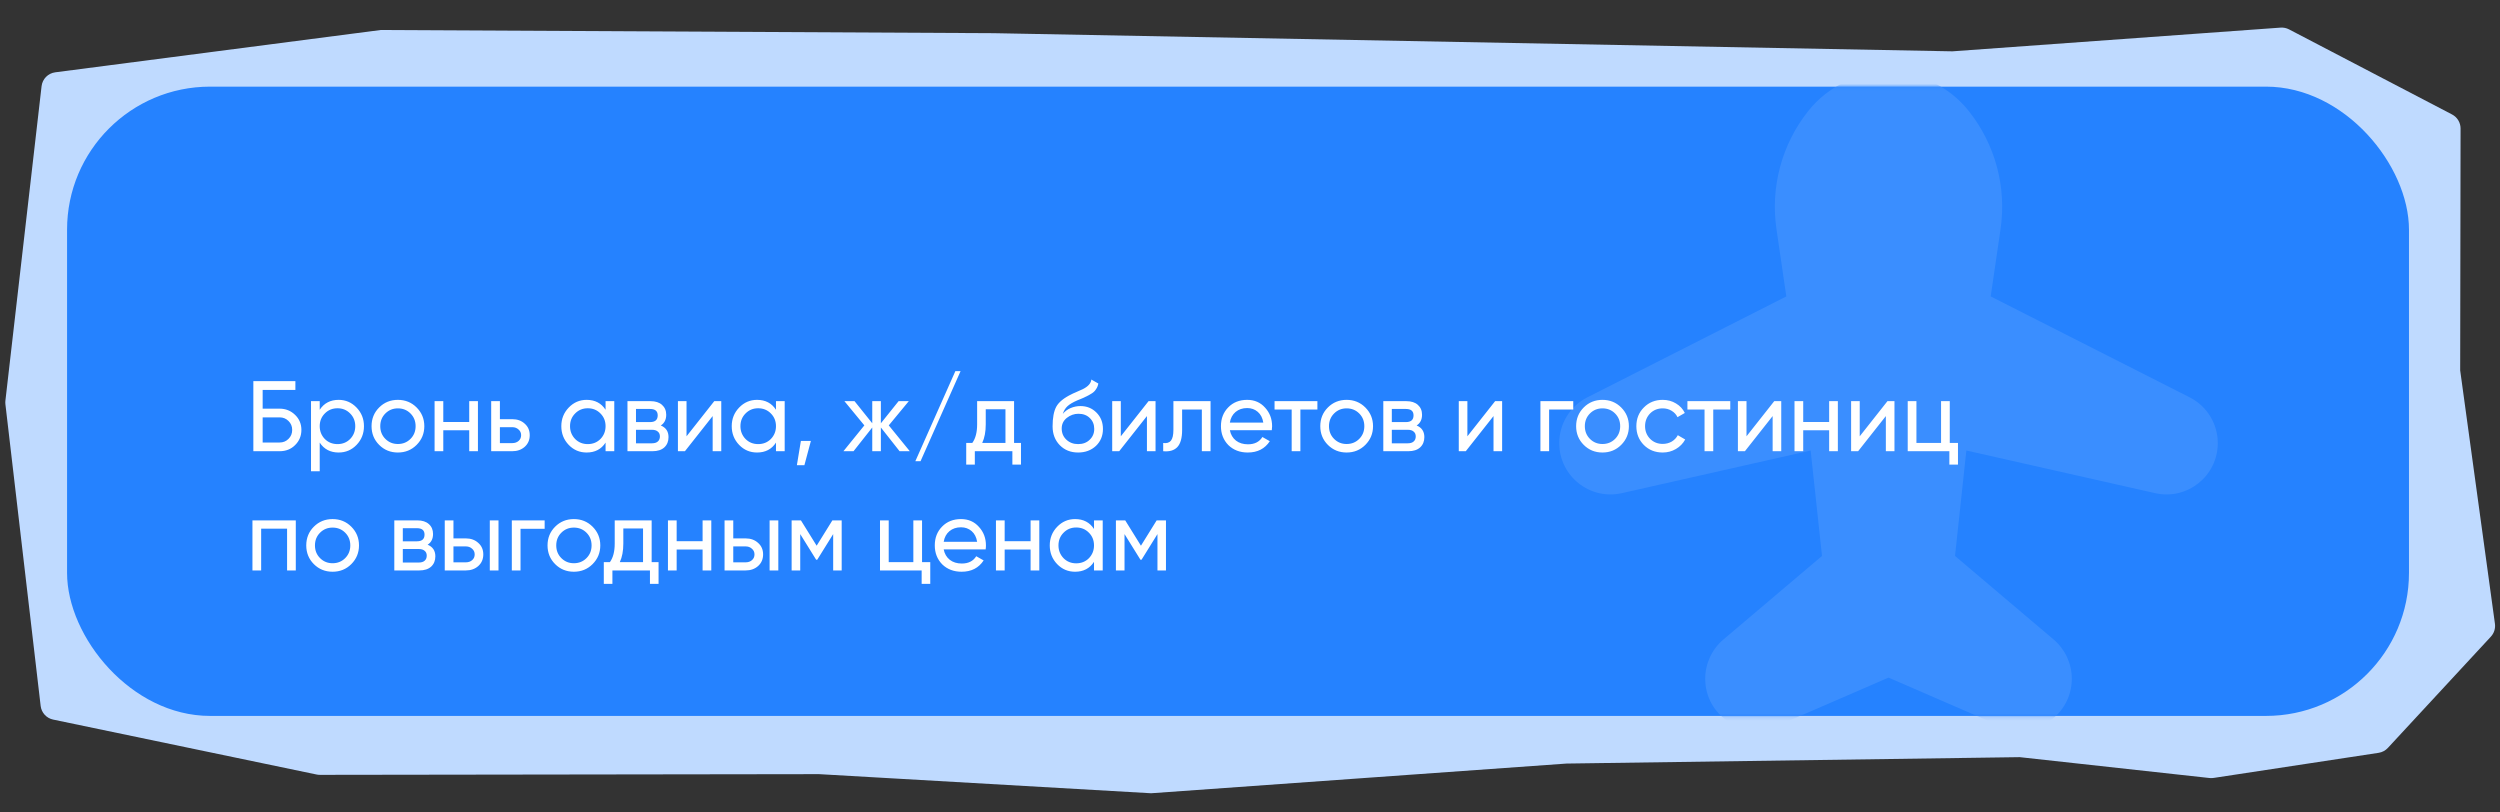
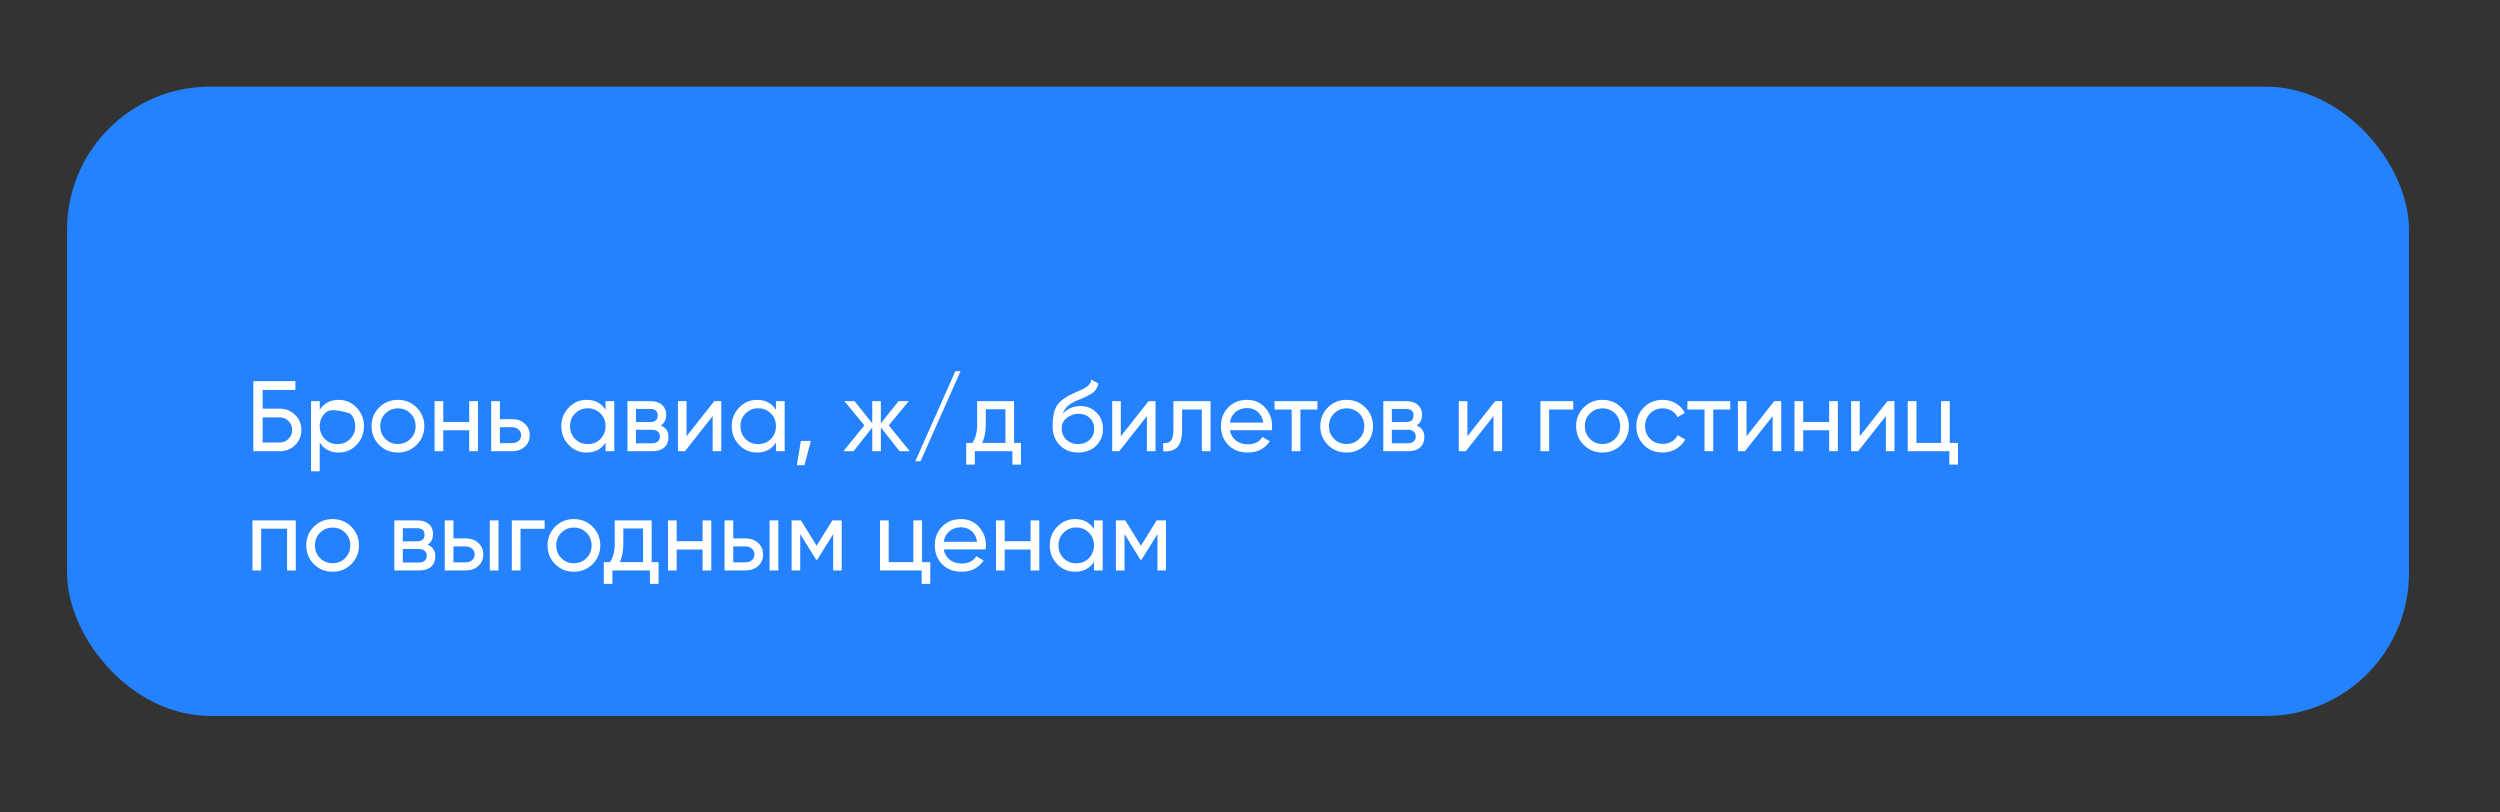
<svg xmlns="http://www.w3.org/2000/svg" width="671" height="218" viewBox="0 0 671 218" fill="none">
  <rect x="0" y="0" width="671" height="218" fill="#333333" stroke="none" />
-   <path d="M420.456 204.94L308.948 212.908L219.83 207.78L85.855 207.971C85.562 207.971 85.269 207.941 84.983 207.881L14.259 193.135C12.471 192.763 11.123 191.288 10.911 189.474L1.452 108.512C1.414 108.188 1.413 107.86 1.451 107.535L11.159 23.132C11.382 21.196 12.895 19.66 14.828 19.409L102.158 8.054L266.682 8.905L524.023 13.778L612.108 7.414C612.893 7.357 613.679 7.52 614.377 7.884L658.136 30.722C659.539 31.455 660.418 32.908 660.416 34.491L660.313 99.416L669.641 167.416C669.813 168.674 669.413 169.944 668.551 170.875L640.9 200.745C640.247 201.45 639.374 201.913 638.424 202.058L594.137 208.796C593.772 208.851 593.401 208.859 593.035 208.819L542.086 203.219L420.456 204.94Z" fill="#BFDAFF" />
  <rect x="18" y="23.253" width="628.57" height="168.898" rx="38.386" fill="#2582FF" />
  <mask id="mask0_1644_99" style="mask-type:alpha" maskUnits="userSpaceOnUse" x="18" y="23" width="629" height="170">
-     <rect x="18" y="23.253" width="628.57" height="168.898" rx="38.386" fill="#1E78F0" />
-   </mask>
+     </mask>
  <g mask="url(#mask0_1644_99)">
-     <path d="M479.449 79.562L476.802 61.478C475.157 50.235 478.214 38.81 485.255 29.891C496.284 15.922 517.467 15.922 528.496 29.891C535.537 38.81 538.595 50.235 536.949 61.478L534.303 79.562L587.709 106.647C592.335 108.994 595.252 113.741 595.252 118.93C595.252 127.759 587.06 134.308 578.447 132.363L527.772 120.921L524.725 149.218L551.19 171.64C554.285 174.263 556.07 178.114 556.07 182.171C556.07 192.107 545.891 198.788 536.776 194.835L506.876 181.87L476.976 194.835C467.861 198.788 457.681 192.107 457.681 182.171C457.681 178.114 459.466 174.263 462.562 171.64L489.026 149.218L485.979 120.921L435.305 132.363C426.692 134.308 418.5 127.759 418.5 118.93C418.5 113.741 421.415 108.994 426.042 106.647L479.449 79.562Z" fill="#3A8EFF" />
-   </g>
-   <path d="M70.497 109.685H75.064C76.677 109.685 78.056 110.241 79.203 111.351C80.331 112.444 80.895 113.788 80.895 115.382C80.895 116.994 80.331 118.356 79.203 119.466C78.11 120.559 76.731 121.105 75.064 121.105H67.998V102.296H79.283V104.661H70.497V109.685ZM70.497 118.768H75.064C75.996 118.768 76.784 118.445 77.429 117.8C78.092 117.155 78.423 116.349 78.423 115.382C78.423 114.432 78.092 113.635 77.429 112.99C76.784 112.346 75.996 112.023 75.064 112.023H70.497V118.768ZM90.89 107.321C92.771 107.321 94.374 108.01 95.7 109.39C97.025 110.769 97.688 112.435 97.688 114.388C97.688 116.358 97.025 118.033 95.7 119.412C94.392 120.774 92.789 121.455 90.89 121.455C88.669 121.455 86.976 120.568 85.812 118.794V126.479H83.474V107.67H85.812V109.981C86.976 108.208 88.669 107.321 90.89 107.321ZM90.594 119.197C91.938 119.197 93.067 118.741 93.98 117.827C94.894 116.878 95.35 115.731 95.35 114.388C95.35 113.026 94.894 111.889 93.98 110.975C93.067 110.044 91.938 109.578 90.594 109.578C89.233 109.578 88.096 110.044 87.182 110.975C86.268 111.889 85.812 113.026 85.812 114.388C85.812 115.731 86.268 116.878 87.182 117.827C88.096 118.741 89.233 119.197 90.594 119.197ZM111.817 119.412C110.455 120.774 108.781 121.455 106.792 121.455C104.804 121.455 103.129 120.774 101.767 119.412C100.406 118.051 99.725 116.376 99.725 114.388C99.725 112.399 100.406 110.724 101.767 109.363C103.129 108.002 104.804 107.321 106.792 107.321C108.781 107.321 110.455 108.002 111.817 109.363C113.196 110.742 113.886 112.417 113.886 114.388C113.886 116.358 113.196 118.033 111.817 119.412ZM106.792 119.171C108.136 119.171 109.264 118.714 110.178 117.8C111.091 116.887 111.548 115.749 111.548 114.388C111.548 113.026 111.091 111.889 110.178 110.975C109.264 110.062 108.136 109.605 106.792 109.605C105.467 109.605 104.347 110.062 103.433 110.975C102.52 111.889 102.063 113.026 102.063 114.388C102.063 115.749 102.52 116.887 103.433 117.8C104.347 118.714 105.467 119.171 106.792 119.171ZM125.939 113.259V107.67H128.277V121.105H125.939V115.489H118.979V121.105H116.642V107.67H118.979V113.259H125.939ZM134.173 112.507H137.505C138.848 112.507 139.959 112.91 140.836 113.716C141.732 114.504 142.18 115.534 142.18 116.806C142.18 118.078 141.732 119.117 140.836 119.923C139.941 120.711 138.83 121.105 137.505 121.105H131.835V107.67H134.173V112.507ZM134.173 118.929H137.505C138.185 118.929 138.75 118.732 139.197 118.338C139.645 117.944 139.869 117.433 139.869 116.806C139.869 116.179 139.636 115.668 139.17 115.274C138.723 114.862 138.167 114.656 137.505 114.656H134.173V118.929ZM162.535 109.981V107.67H164.872V121.105H162.535V118.794C161.388 120.568 159.695 121.455 157.456 121.455C155.557 121.455 153.954 120.774 152.646 119.412C151.321 118.033 150.658 116.358 150.658 114.388C150.658 112.435 151.321 110.769 152.646 109.39C153.972 108.01 155.575 107.321 157.456 107.321C159.695 107.321 161.388 108.208 162.535 109.981ZM157.752 119.197C159.113 119.197 160.251 118.741 161.164 117.827C162.078 116.878 162.535 115.731 162.535 114.388C162.535 113.026 162.078 111.889 161.164 110.975C160.251 110.044 159.113 109.578 157.752 109.578C156.408 109.578 155.28 110.044 154.366 110.975C153.452 111.889 152.996 113.026 152.996 114.388C152.996 115.731 153.452 116.878 154.366 117.827C155.28 118.741 156.408 119.197 157.752 119.197ZM177.362 114.2C178.741 114.773 179.431 115.812 179.431 117.317C179.431 118.463 179.055 119.386 178.302 120.084C177.55 120.765 176.493 121.105 175.132 121.105H168.414V107.67H174.594C175.92 107.67 176.95 108.002 177.684 108.664C178.437 109.327 178.813 110.214 178.813 111.324C178.813 112.614 178.329 113.573 177.362 114.2ZM174.487 109.766H170.698V113.286H174.487C175.848 113.286 176.529 112.686 176.529 111.486C176.529 110.339 175.848 109.766 174.487 109.766ZM170.698 118.982H174.997C175.678 118.982 176.197 118.821 176.556 118.499C176.932 118.176 177.12 117.72 177.12 117.128C177.12 116.573 176.932 116.143 176.556 115.839C176.197 115.516 175.678 115.355 174.997 115.355H170.698V118.982ZM184.265 117.102L191.708 107.67H193.589V121.105H191.278V111.674L183.835 121.105H181.954V107.67H184.265V117.102ZM208.272 109.981V107.67H210.609V121.105H208.272V118.794C207.125 120.568 205.432 121.455 203.193 121.455C201.294 121.455 199.691 120.774 198.383 119.412C197.058 118.033 196.395 116.358 196.395 114.388C196.395 112.435 197.058 110.769 198.383 109.39C199.709 108.01 201.312 107.321 203.193 107.321C205.432 107.321 207.125 108.208 208.272 109.981ZM203.489 119.197C204.85 119.197 205.988 118.741 206.901 117.827C207.815 116.878 208.272 115.731 208.272 114.388C208.272 113.026 207.815 111.889 206.901 110.975C205.988 110.044 204.85 109.578 203.489 109.578C202.145 109.578 201.017 110.044 200.103 110.975C199.189 111.889 198.733 113.026 198.733 114.388C198.733 115.731 199.189 116.878 200.103 117.827C201.017 118.741 202.145 119.197 203.489 119.197ZM214.957 118.338H217.644L215.898 124.867H213.882L214.957 118.338ZM238.547 114.173L244.19 121.105H241.449L236.425 114.737V121.105H234.114V114.737L229.089 121.105H226.375L231.991 114.173L226.644 107.67H229.358L234.114 113.608V107.67H236.425V113.608L241.181 107.67H243.921L238.547 114.173ZM257.82 99.609L247.072 123.792H245.674L256.422 99.609H257.82ZM272.177 107.67V118.875H274.031V124.706H271.72V121.105H261.644V124.706H259.333V118.875H260.972C261.832 117.693 262.262 116.036 262.262 113.904V107.67H272.177ZM263.632 118.875H269.866V109.847H264.573V113.904C264.573 115.874 264.259 117.531 263.632 118.875ZM289.368 121.455C287.379 121.455 285.74 120.801 284.451 119.493C283.161 118.167 282.516 116.484 282.516 114.441C282.516 112.131 282.847 110.366 283.51 109.148C284.191 107.912 285.57 106.792 287.648 105.789C287.756 105.735 287.881 105.673 288.024 105.601C288.186 105.529 288.374 105.449 288.589 105.359C288.821 105.252 289.019 105.162 289.18 105.091L290.631 104.446C292.064 103.729 292.825 102.869 292.915 101.866L294.796 102.941C294.67 103.568 294.464 104.07 294.178 104.446C294.16 104.482 294.106 104.562 294.016 104.688C293.927 104.795 293.864 104.876 293.828 104.929C293.792 104.965 293.73 105.028 293.64 105.117C293.569 105.189 293.488 105.261 293.398 105.332C293.327 105.404 293.228 105.476 293.103 105.547C292.44 105.959 291.965 106.228 291.679 106.353C291.571 106.407 291.455 106.461 291.329 106.515C291.222 106.568 291.132 106.613 291.061 106.649C290.989 106.685 290.935 106.712 290.899 106.73L290.013 107.106L289.153 107.455C287.953 107.975 287.066 108.503 286.493 109.041C285.92 109.578 285.508 110.259 285.257 111.083C285.812 110.402 286.511 109.882 287.353 109.524C288.212 109.166 289.09 108.987 289.986 108.987C291.688 108.987 293.112 109.56 294.258 110.706C295.441 111.871 296.032 113.349 296.032 115.14C296.032 116.967 295.405 118.481 294.151 119.681C292.879 120.863 291.285 121.455 289.368 121.455ZM293.694 115.14C293.694 113.94 293.3 112.964 292.512 112.211C291.741 111.441 290.72 111.056 289.448 111.056C288.32 111.056 287.281 111.423 286.332 112.157C285.418 112.892 284.961 113.841 284.961 115.006C284.961 116.224 285.382 117.227 286.224 118.015C287.066 118.803 288.114 119.197 289.368 119.197C290.64 119.197 291.67 118.812 292.458 118.042C293.282 117.272 293.694 116.304 293.694 115.14ZM300.825 117.102L308.268 107.67H310.149V121.105H307.838V111.674L300.395 121.105H298.514V107.67H300.825V117.102ZM314.943 107.67H324.912V121.105H322.574V109.927H317.281V115.409C317.281 117.558 316.851 119.09 315.991 120.004C315.131 120.899 313.868 121.266 312.202 121.105V118.902C313.134 119.027 313.824 118.821 314.271 118.284C314.719 117.729 314.943 116.752 314.943 115.355V107.67ZM341.352 115.462H330.093C330.326 116.645 330.873 117.576 331.732 118.257C332.592 118.92 333.667 119.251 334.957 119.251C336.73 119.251 338.02 118.597 338.826 117.29L340.815 118.418C339.489 120.442 337.519 121.455 334.903 121.455C332.789 121.455 331.052 120.792 329.69 119.466C328.365 118.105 327.702 116.412 327.702 114.388C327.702 112.346 328.356 110.662 329.663 109.336C330.971 107.993 332.664 107.321 334.742 107.321C336.712 107.321 338.316 108.019 339.552 109.417C340.806 110.778 341.433 112.444 341.433 114.415C341.433 114.755 341.406 115.104 341.352 115.462ZM334.742 109.524C333.506 109.524 332.467 109.873 331.625 110.572C330.801 111.271 330.29 112.22 330.093 113.42H339.068C338.871 112.184 338.378 111.226 337.59 110.545C336.802 109.865 335.853 109.524 334.742 109.524ZM342.09 107.67H353.591V109.927H349.023V121.105H346.685V109.927H342.09V107.67ZM366.454 119.412C365.092 120.774 363.417 121.455 361.429 121.455C359.441 121.455 357.766 120.774 356.404 119.412C355.043 118.051 354.362 116.376 354.362 114.388C354.362 112.399 355.043 110.724 356.404 109.363C357.766 108.002 359.441 107.321 361.429 107.321C363.417 107.321 365.092 108.002 366.454 109.363C367.833 110.742 368.523 112.417 368.523 114.388C368.523 116.358 367.833 118.033 366.454 119.412ZM361.429 119.171C362.773 119.171 363.901 118.714 364.815 117.8C365.728 116.887 366.185 115.749 366.185 114.388C366.185 113.026 365.728 111.889 364.815 110.975C363.901 110.062 362.773 109.605 361.429 109.605C360.103 109.605 358.984 110.062 358.07 110.975C357.157 111.889 356.7 113.026 356.7 114.388C356.7 115.749 357.157 116.887 358.07 117.8C358.984 118.714 360.103 119.171 361.429 119.171ZM380.226 114.2C381.606 114.773 382.295 115.812 382.295 117.317C382.295 118.463 381.919 119.386 381.167 120.084C380.415 120.765 379.358 121.105 377.996 121.105H371.279V107.67H377.459C378.784 107.67 379.814 108.002 380.549 108.664C381.301 109.327 381.677 110.214 381.677 111.324C381.677 112.614 381.194 113.573 380.226 114.2ZM377.351 109.766H373.563V113.286H377.351C378.713 113.286 379.393 112.686 379.393 111.486C379.393 110.339 378.713 109.766 377.351 109.766ZM373.563 118.982H377.862C378.543 118.982 379.062 118.821 379.42 118.499C379.796 118.176 379.985 117.72 379.985 117.128C379.985 116.573 379.796 116.143 379.42 115.839C379.062 115.516 378.543 115.355 377.862 115.355H373.563V118.982ZM393.847 117.102L401.29 107.67H403.171V121.105H400.86V111.674L393.417 121.105H391.536V107.67H393.847V117.102ZM413.447 107.67H422.26V109.927H415.785V121.105H413.447V107.67ZM435.125 119.412C433.763 120.774 432.089 121.455 430.1 121.455C428.112 121.455 426.437 120.774 425.075 119.412C423.714 118.051 423.033 116.376 423.033 114.388C423.033 112.399 423.714 110.724 425.075 109.363C426.437 108.002 428.112 107.321 430.1 107.321C432.089 107.321 433.763 108.002 435.125 109.363C436.504 110.742 437.194 112.417 437.194 114.388C437.194 116.358 436.504 118.033 435.125 119.412ZM430.1 119.171C431.444 119.171 432.572 118.714 433.486 117.8C434.399 116.887 434.856 115.749 434.856 114.388C434.856 113.026 434.399 111.889 433.486 110.975C432.572 110.062 431.444 109.605 430.1 109.605C428.775 109.605 427.655 110.062 426.741 110.975C425.828 111.889 425.371 113.026 425.371 114.388C425.371 115.749 425.828 116.887 426.741 117.8C427.655 118.714 428.775 119.171 430.1 119.171ZM446.264 121.455C444.24 121.455 442.556 120.783 441.213 119.439C439.869 118.078 439.197 116.394 439.197 114.388C439.197 112.381 439.869 110.706 441.213 109.363C442.556 108.002 444.24 107.321 446.264 107.321C447.59 107.321 448.781 107.643 449.838 108.288C450.895 108.915 451.683 109.766 452.203 110.841L450.241 111.969C449.901 111.253 449.372 110.68 448.656 110.25C447.957 109.82 447.16 109.605 446.264 109.605C444.921 109.605 443.792 110.062 442.879 110.975C441.983 111.907 441.535 113.044 441.535 114.388C441.535 115.713 441.983 116.842 442.879 117.773C443.792 118.687 444.921 119.144 446.264 119.144C447.16 119.144 447.966 118.938 448.683 118.526C449.399 118.096 449.945 117.523 450.322 116.806L452.31 117.961C451.719 119.036 450.886 119.887 449.811 120.514C448.736 121.141 447.554 121.455 446.264 121.455ZM452.904 107.67H464.404V109.927H459.836V121.105H457.498V109.927H452.904V107.67ZM468.763 117.102L476.206 107.67H478.087V121.105H475.777V111.674L468.334 121.105H466.453V107.67H468.763V117.102ZM490.943 113.259V107.67H493.281V121.105H490.943V115.489H483.983V121.105H481.646V107.67H483.983V113.259H490.943ZM499.15 117.102L506.593 107.67H508.474V121.105H506.163V111.674L498.72 121.105H496.839V107.67H499.15V117.102ZM523.318 107.67V118.875H525.521V124.706H523.21V121.105H512.032V107.67H514.37V118.875H520.98V107.67H523.318ZM67.756 139.67H79.391V153.105H77.053V141.9H70.094V153.105H67.756V139.67ZM94.288 151.412C92.927 152.774 91.252 153.455 89.263 153.455C87.275 153.455 85.6 152.774 84.239 151.412C82.877 150.051 82.197 148.376 82.197 146.388C82.197 144.399 82.877 142.724 84.239 141.363C85.6 140.002 87.275 139.321 89.263 139.321C91.252 139.321 92.927 140.002 94.288 141.363C95.668 142.742 96.357 144.417 96.357 146.388C96.357 148.358 95.668 150.033 94.288 151.412ZM89.263 151.171C90.607 151.171 91.736 150.714 92.649 149.8C93.563 148.887 94.02 147.749 94.02 146.388C94.02 145.026 93.563 143.889 92.649 142.975C91.736 142.062 90.607 141.605 89.263 141.605C87.938 141.605 86.818 142.062 85.905 142.975C84.991 143.889 84.534 145.026 84.534 146.388C84.534 147.749 84.991 148.887 85.905 149.8C86.818 150.714 87.938 151.171 89.263 151.171ZM114.778 146.2C116.158 146.773 116.847 147.812 116.847 149.317C116.847 150.463 116.471 151.386 115.719 152.084C114.967 152.765 113.91 153.105 112.548 153.105H105.831V139.67H112.011C113.336 139.67 114.366 140.002 115.101 140.664C115.853 141.327 116.229 142.214 116.229 143.324C116.229 144.614 115.746 145.573 114.778 146.2ZM111.903 141.766H108.115V145.286H111.903C113.265 145.286 113.945 144.686 113.945 143.486C113.945 142.339 113.265 141.766 111.903 141.766ZM108.115 150.982H112.414C113.095 150.982 113.614 150.821 113.972 150.499C114.349 150.176 114.537 149.72 114.537 149.128C114.537 148.573 114.349 148.143 113.972 147.839C113.614 147.516 113.095 147.355 112.414 147.355H108.115V150.982ZM121.708 144.507H125.04C126.384 144.507 127.494 144.91 128.372 145.716C129.268 146.504 129.716 147.534 129.716 148.806C129.716 150.078 129.268 151.117 128.372 151.923C127.477 152.711 126.366 153.105 125.04 153.105H119.371V139.67H121.708V144.507ZM131.462 153.105V139.67H133.8V153.105H131.462ZM121.708 150.929H125.04C125.721 150.929 126.285 150.732 126.733 150.338C127.181 149.944 127.405 149.433 127.405 148.806C127.405 148.179 127.172 147.668 126.706 147.274C126.258 146.862 125.703 146.656 125.04 146.656H121.708V150.929ZM137.372 139.67H146.185V141.927H139.709V153.105H137.372V139.67ZM159.05 151.412C157.688 152.774 156.013 153.455 154.025 153.455C152.036 153.455 150.362 152.774 149 151.412C147.639 150.051 146.958 148.376 146.958 146.388C146.958 144.399 147.639 142.724 149 141.363C150.362 140.002 152.036 139.321 154.025 139.321C156.013 139.321 157.688 140.002 159.05 141.363C160.429 142.742 161.119 144.417 161.119 146.388C161.119 148.358 160.429 150.033 159.05 151.412ZM154.025 151.171C155.368 151.171 156.497 150.714 157.411 149.8C158.324 148.887 158.781 147.749 158.781 146.388C158.781 145.026 158.324 143.889 157.411 142.975C156.497 142.062 155.368 141.605 154.025 141.605C152.699 141.605 151.58 142.062 150.666 142.975C149.753 143.889 149.296 145.026 149.296 146.388C149.296 147.749 149.753 148.887 150.666 149.8C151.58 150.714 152.699 151.171 154.025 151.171ZM174.904 139.67V150.875H176.758V156.706H174.447V153.105H164.371V156.706H162.06V150.875H163.699C164.559 149.693 164.989 148.036 164.989 145.904V139.67H174.904ZM166.359 150.875H172.593V141.847H167.3V145.904C167.3 147.874 166.986 149.531 166.359 150.875ZM188.575 145.259V139.67H190.912V153.105H188.575V147.489H181.615V153.105H179.278V139.67H181.615V145.259H188.575ZM196.808 144.507H200.14C201.484 144.507 202.595 144.91 203.472 145.716C204.368 146.504 204.816 147.534 204.816 148.806C204.816 150.078 204.368 151.117 203.472 151.923C202.577 152.711 201.466 153.105 200.14 153.105H194.471V139.67H196.808V144.507ZM206.562 153.105V139.67H208.9V153.105H206.562ZM196.808 150.929H200.14C200.821 150.929 201.385 150.732 201.833 150.338C202.281 149.944 202.505 149.433 202.505 148.806C202.505 148.179 202.272 147.668 201.806 147.274C201.359 146.862 200.803 146.656 200.14 146.656H196.808V150.929ZM223.408 139.67H225.907V153.105H223.623V143.351L219.35 150.23H219.055L214.783 143.351V153.105H212.472V139.67H214.971L219.189 146.468L223.408 139.67ZM247.478 139.67V150.875H249.682V156.706H247.371V153.105H236.193V139.67H238.531V150.875H245.141V139.67H247.478ZM264.546 147.462H253.288C253.521 148.645 254.067 149.576 254.927 150.257C255.787 150.92 256.861 151.251 258.151 151.251C259.925 151.251 261.214 150.597 262.021 149.29L264.009 150.418C262.683 152.442 260.713 153.455 258.097 153.455C255.984 153.455 254.246 152.792 252.885 151.466C251.559 150.105 250.896 148.412 250.896 146.388C250.896 144.346 251.55 142.662 252.858 141.336C254.165 139.993 255.858 139.321 257.936 139.321C259.907 139.321 261.51 140.019 262.746 141.417C264 142.778 264.627 144.444 264.627 146.415C264.627 146.755 264.6 147.104 264.546 147.462ZM257.936 141.524C256.7 141.524 255.661 141.873 254.819 142.572C253.995 143.271 253.485 144.22 253.288 145.42H262.262C262.065 144.184 261.573 143.226 260.784 142.545C259.996 141.865 259.047 141.524 257.936 141.524ZM276.611 145.259V139.67H278.949V153.105H276.611V147.489H269.652V153.105H267.314V139.67H269.652V145.259H276.611ZM293.632 141.981V139.67H295.969V153.105H293.632V150.794C292.485 152.568 290.792 153.455 288.553 153.455C286.654 153.455 285.051 152.774 283.743 151.412C282.418 150.033 281.755 148.358 281.755 146.388C281.755 144.435 282.418 142.769 283.743 141.39C285.069 140.01 286.672 139.321 288.553 139.321C290.792 139.321 292.485 140.208 293.632 141.981ZM288.849 151.197C290.21 151.197 291.348 150.741 292.261 149.827C293.175 148.878 293.632 147.731 293.632 146.388C293.632 145.026 293.175 143.889 292.261 142.975C291.348 142.044 290.21 141.578 288.849 141.578C287.505 141.578 286.377 142.044 285.463 142.975C284.549 143.889 284.093 145.026 284.093 146.388C284.093 147.731 284.549 148.878 285.463 149.827C286.377 150.741 287.505 151.197 288.849 151.197ZM310.447 139.67H312.946V153.105H310.662V143.351L306.39 150.23H306.094L301.822 143.351V153.105H299.511V139.67H302.01L306.229 146.468L310.447 139.67Z" fill="white" />
+     </g>
+   <path d="M70.497 109.685H75.064C76.677 109.685 78.056 110.241 79.203 111.351C80.331 112.444 80.895 113.788 80.895 115.382C80.895 116.994 80.331 118.356 79.203 119.466C78.11 120.559 76.731 121.105 75.064 121.105H67.998V102.296H79.283V104.661H70.497V109.685ZM70.497 118.768H75.064C75.996 118.768 76.784 118.445 77.429 117.8C78.092 117.155 78.423 116.349 78.423 115.382C78.423 114.432 78.092 113.635 77.429 112.99C76.784 112.346 75.996 112.023 75.064 112.023H70.497V118.768ZM90.89 107.321C92.771 107.321 94.374 108.01 95.7 109.39C97.025 110.769 97.688 112.435 97.688 114.388C97.688 116.358 97.025 118.033 95.7 119.412C94.392 120.774 92.789 121.455 90.89 121.455C88.669 121.455 86.976 120.568 85.812 118.794V126.479H83.474V107.67H85.812V109.981C86.976 108.208 88.669 107.321 90.89 107.321ZM90.594 119.197C91.938 119.197 93.067 118.741 93.98 117.827C94.894 116.878 95.35 115.731 95.35 114.388C95.35 113.026 94.894 111.889 93.98 110.975C89.233 109.578 88.096 110.044 87.182 110.975C86.268 111.889 85.812 113.026 85.812 114.388C85.812 115.731 86.268 116.878 87.182 117.827C88.096 118.741 89.233 119.197 90.594 119.197ZM111.817 119.412C110.455 120.774 108.781 121.455 106.792 121.455C104.804 121.455 103.129 120.774 101.767 119.412C100.406 118.051 99.725 116.376 99.725 114.388C99.725 112.399 100.406 110.724 101.767 109.363C103.129 108.002 104.804 107.321 106.792 107.321C108.781 107.321 110.455 108.002 111.817 109.363C113.196 110.742 113.886 112.417 113.886 114.388C113.886 116.358 113.196 118.033 111.817 119.412ZM106.792 119.171C108.136 119.171 109.264 118.714 110.178 117.8C111.091 116.887 111.548 115.749 111.548 114.388C111.548 113.026 111.091 111.889 110.178 110.975C109.264 110.062 108.136 109.605 106.792 109.605C105.467 109.605 104.347 110.062 103.433 110.975C102.52 111.889 102.063 113.026 102.063 114.388C102.063 115.749 102.52 116.887 103.433 117.8C104.347 118.714 105.467 119.171 106.792 119.171ZM125.939 113.259V107.67H128.277V121.105H125.939V115.489H118.979V121.105H116.642V107.67H118.979V113.259H125.939ZM134.173 112.507H137.505C138.848 112.507 139.959 112.91 140.836 113.716C141.732 114.504 142.18 115.534 142.18 116.806C142.18 118.078 141.732 119.117 140.836 119.923C139.941 120.711 138.83 121.105 137.505 121.105H131.835V107.67H134.173V112.507ZM134.173 118.929H137.505C138.185 118.929 138.75 118.732 139.197 118.338C139.645 117.944 139.869 117.433 139.869 116.806C139.869 116.179 139.636 115.668 139.17 115.274C138.723 114.862 138.167 114.656 137.505 114.656H134.173V118.929ZM162.535 109.981V107.67H164.872V121.105H162.535V118.794C161.388 120.568 159.695 121.455 157.456 121.455C155.557 121.455 153.954 120.774 152.646 119.412C151.321 118.033 150.658 116.358 150.658 114.388C150.658 112.435 151.321 110.769 152.646 109.39C153.972 108.01 155.575 107.321 157.456 107.321C159.695 107.321 161.388 108.208 162.535 109.981ZM157.752 119.197C159.113 119.197 160.251 118.741 161.164 117.827C162.078 116.878 162.535 115.731 162.535 114.388C162.535 113.026 162.078 111.889 161.164 110.975C160.251 110.044 159.113 109.578 157.752 109.578C156.408 109.578 155.28 110.044 154.366 110.975C153.452 111.889 152.996 113.026 152.996 114.388C152.996 115.731 153.452 116.878 154.366 117.827C155.28 118.741 156.408 119.197 157.752 119.197ZM177.362 114.2C178.741 114.773 179.431 115.812 179.431 117.317C179.431 118.463 179.055 119.386 178.302 120.084C177.55 120.765 176.493 121.105 175.132 121.105H168.414V107.67H174.594C175.92 107.67 176.95 108.002 177.684 108.664C178.437 109.327 178.813 110.214 178.813 111.324C178.813 112.614 178.329 113.573 177.362 114.2ZM174.487 109.766H170.698V113.286H174.487C175.848 113.286 176.529 112.686 176.529 111.486C176.529 110.339 175.848 109.766 174.487 109.766ZM170.698 118.982H174.997C175.678 118.982 176.197 118.821 176.556 118.499C176.932 118.176 177.12 117.72 177.12 117.128C177.12 116.573 176.932 116.143 176.556 115.839C176.197 115.516 175.678 115.355 174.997 115.355H170.698V118.982ZM184.265 117.102L191.708 107.67H193.589V121.105H191.278V111.674L183.835 121.105H181.954V107.67H184.265V117.102ZM208.272 109.981V107.67H210.609V121.105H208.272V118.794C207.125 120.568 205.432 121.455 203.193 121.455C201.294 121.455 199.691 120.774 198.383 119.412C197.058 118.033 196.395 116.358 196.395 114.388C196.395 112.435 197.058 110.769 198.383 109.39C199.709 108.01 201.312 107.321 203.193 107.321C205.432 107.321 207.125 108.208 208.272 109.981ZM203.489 119.197C204.85 119.197 205.988 118.741 206.901 117.827C207.815 116.878 208.272 115.731 208.272 114.388C208.272 113.026 207.815 111.889 206.901 110.975C205.988 110.044 204.85 109.578 203.489 109.578C202.145 109.578 201.017 110.044 200.103 110.975C199.189 111.889 198.733 113.026 198.733 114.388C198.733 115.731 199.189 116.878 200.103 117.827C201.017 118.741 202.145 119.197 203.489 119.197ZM214.957 118.338H217.644L215.898 124.867H213.882L214.957 118.338ZM238.547 114.173L244.19 121.105H241.449L236.425 114.737V121.105H234.114V114.737L229.089 121.105H226.375L231.991 114.173L226.644 107.67H229.358L234.114 113.608V107.67H236.425V113.608L241.181 107.67H243.921L238.547 114.173ZM257.82 99.609L247.072 123.792H245.674L256.422 99.609H257.82ZM272.177 107.67V118.875H274.031V124.706H271.72V121.105H261.644V124.706H259.333V118.875H260.972C261.832 117.693 262.262 116.036 262.262 113.904V107.67H272.177ZM263.632 118.875H269.866V109.847H264.573V113.904C264.573 115.874 264.259 117.531 263.632 118.875ZM289.368 121.455C287.379 121.455 285.74 120.801 284.451 119.493C283.161 118.167 282.516 116.484 282.516 114.441C282.516 112.131 282.847 110.366 283.51 109.148C284.191 107.912 285.57 106.792 287.648 105.789C287.756 105.735 287.881 105.673 288.024 105.601C288.186 105.529 288.374 105.449 288.589 105.359C288.821 105.252 289.019 105.162 289.18 105.091L290.631 104.446C292.064 103.729 292.825 102.869 292.915 101.866L294.796 102.941C294.67 103.568 294.464 104.07 294.178 104.446C294.16 104.482 294.106 104.562 294.016 104.688C293.927 104.795 293.864 104.876 293.828 104.929C293.792 104.965 293.73 105.028 293.64 105.117C293.569 105.189 293.488 105.261 293.398 105.332C293.327 105.404 293.228 105.476 293.103 105.547C292.44 105.959 291.965 106.228 291.679 106.353C291.571 106.407 291.455 106.461 291.329 106.515C291.222 106.568 291.132 106.613 291.061 106.649C290.989 106.685 290.935 106.712 290.899 106.73L290.013 107.106L289.153 107.455C287.953 107.975 287.066 108.503 286.493 109.041C285.92 109.578 285.508 110.259 285.257 111.083C285.812 110.402 286.511 109.882 287.353 109.524C288.212 109.166 289.09 108.987 289.986 108.987C291.688 108.987 293.112 109.56 294.258 110.706C295.441 111.871 296.032 113.349 296.032 115.14C296.032 116.967 295.405 118.481 294.151 119.681C292.879 120.863 291.285 121.455 289.368 121.455ZM293.694 115.14C293.694 113.94 293.3 112.964 292.512 112.211C291.741 111.441 290.72 111.056 289.448 111.056C288.32 111.056 287.281 111.423 286.332 112.157C285.418 112.892 284.961 113.841 284.961 115.006C284.961 116.224 285.382 117.227 286.224 118.015C287.066 118.803 288.114 119.197 289.368 119.197C290.64 119.197 291.67 118.812 292.458 118.042C293.282 117.272 293.694 116.304 293.694 115.14ZM300.825 117.102L308.268 107.67H310.149V121.105H307.838V111.674L300.395 121.105H298.514V107.67H300.825V117.102ZM314.943 107.67H324.912V121.105H322.574V109.927H317.281V115.409C317.281 117.558 316.851 119.09 315.991 120.004C315.131 120.899 313.868 121.266 312.202 121.105V118.902C313.134 119.027 313.824 118.821 314.271 118.284C314.719 117.729 314.943 116.752 314.943 115.355V107.67ZM341.352 115.462H330.093C330.326 116.645 330.873 117.576 331.732 118.257C332.592 118.92 333.667 119.251 334.957 119.251C336.73 119.251 338.02 118.597 338.826 117.29L340.815 118.418C339.489 120.442 337.519 121.455 334.903 121.455C332.789 121.455 331.052 120.792 329.69 119.466C328.365 118.105 327.702 116.412 327.702 114.388C327.702 112.346 328.356 110.662 329.663 109.336C330.971 107.993 332.664 107.321 334.742 107.321C336.712 107.321 338.316 108.019 339.552 109.417C340.806 110.778 341.433 112.444 341.433 114.415C341.433 114.755 341.406 115.104 341.352 115.462ZM334.742 109.524C333.506 109.524 332.467 109.873 331.625 110.572C330.801 111.271 330.29 112.22 330.093 113.42H339.068C338.871 112.184 338.378 111.226 337.59 110.545C336.802 109.865 335.853 109.524 334.742 109.524ZM342.09 107.67H353.591V109.927H349.023V121.105H346.685V109.927H342.09V107.67ZM366.454 119.412C365.092 120.774 363.417 121.455 361.429 121.455C359.441 121.455 357.766 120.774 356.404 119.412C355.043 118.051 354.362 116.376 354.362 114.388C354.362 112.399 355.043 110.724 356.404 109.363C357.766 108.002 359.441 107.321 361.429 107.321C363.417 107.321 365.092 108.002 366.454 109.363C367.833 110.742 368.523 112.417 368.523 114.388C368.523 116.358 367.833 118.033 366.454 119.412ZM361.429 119.171C362.773 119.171 363.901 118.714 364.815 117.8C365.728 116.887 366.185 115.749 366.185 114.388C366.185 113.026 365.728 111.889 364.815 110.975C363.901 110.062 362.773 109.605 361.429 109.605C360.103 109.605 358.984 110.062 358.07 110.975C357.157 111.889 356.7 113.026 356.7 114.388C356.7 115.749 357.157 116.887 358.07 117.8C358.984 118.714 360.103 119.171 361.429 119.171ZM380.226 114.2C381.606 114.773 382.295 115.812 382.295 117.317C382.295 118.463 381.919 119.386 381.167 120.084C380.415 120.765 379.358 121.105 377.996 121.105H371.279V107.67H377.459C378.784 107.67 379.814 108.002 380.549 108.664C381.301 109.327 381.677 110.214 381.677 111.324C381.677 112.614 381.194 113.573 380.226 114.2ZM377.351 109.766H373.563V113.286H377.351C378.713 113.286 379.393 112.686 379.393 111.486C379.393 110.339 378.713 109.766 377.351 109.766ZM373.563 118.982H377.862C378.543 118.982 379.062 118.821 379.42 118.499C379.796 118.176 379.985 117.72 379.985 117.128C379.985 116.573 379.796 116.143 379.42 115.839C379.062 115.516 378.543 115.355 377.862 115.355H373.563V118.982ZM393.847 117.102L401.29 107.67H403.171V121.105H400.86V111.674L393.417 121.105H391.536V107.67H393.847V117.102ZM413.447 107.67H422.26V109.927H415.785V121.105H413.447V107.67ZM435.125 119.412C433.763 120.774 432.089 121.455 430.1 121.455C428.112 121.455 426.437 120.774 425.075 119.412C423.714 118.051 423.033 116.376 423.033 114.388C423.033 112.399 423.714 110.724 425.075 109.363C426.437 108.002 428.112 107.321 430.1 107.321C432.089 107.321 433.763 108.002 435.125 109.363C436.504 110.742 437.194 112.417 437.194 114.388C437.194 116.358 436.504 118.033 435.125 119.412ZM430.1 119.171C431.444 119.171 432.572 118.714 433.486 117.8C434.399 116.887 434.856 115.749 434.856 114.388C434.856 113.026 434.399 111.889 433.486 110.975C432.572 110.062 431.444 109.605 430.1 109.605C428.775 109.605 427.655 110.062 426.741 110.975C425.828 111.889 425.371 113.026 425.371 114.388C425.371 115.749 425.828 116.887 426.741 117.8C427.655 118.714 428.775 119.171 430.1 119.171ZM446.264 121.455C444.24 121.455 442.556 120.783 441.213 119.439C439.869 118.078 439.197 116.394 439.197 114.388C439.197 112.381 439.869 110.706 441.213 109.363C442.556 108.002 444.24 107.321 446.264 107.321C447.59 107.321 448.781 107.643 449.838 108.288C450.895 108.915 451.683 109.766 452.203 110.841L450.241 111.969C449.901 111.253 449.372 110.68 448.656 110.25C447.957 109.82 447.16 109.605 446.264 109.605C444.921 109.605 443.792 110.062 442.879 110.975C441.983 111.907 441.535 113.044 441.535 114.388C441.535 115.713 441.983 116.842 442.879 117.773C443.792 118.687 444.921 119.144 446.264 119.144C447.16 119.144 447.966 118.938 448.683 118.526C449.399 118.096 449.945 117.523 450.322 116.806L452.31 117.961C451.719 119.036 450.886 119.887 449.811 120.514C448.736 121.141 447.554 121.455 446.264 121.455ZM452.904 107.67H464.404V109.927H459.836V121.105H457.498V109.927H452.904V107.67ZM468.763 117.102L476.206 107.67H478.087V121.105H475.777V111.674L468.334 121.105H466.453V107.67H468.763V117.102ZM490.943 113.259V107.67H493.281V121.105H490.943V115.489H483.983V121.105H481.646V107.67H483.983V113.259H490.943ZM499.15 117.102L506.593 107.67H508.474V121.105H506.163V111.674L498.72 121.105H496.839V107.67H499.15V117.102ZM523.318 107.67V118.875H525.521V124.706H523.21V121.105H512.032V107.67H514.37V118.875H520.98V107.67H523.318ZM67.756 139.67H79.391V153.105H77.053V141.9H70.094V153.105H67.756V139.67ZM94.288 151.412C92.927 152.774 91.252 153.455 89.263 153.455C87.275 153.455 85.6 152.774 84.239 151.412C82.877 150.051 82.197 148.376 82.197 146.388C82.197 144.399 82.877 142.724 84.239 141.363C85.6 140.002 87.275 139.321 89.263 139.321C91.252 139.321 92.927 140.002 94.288 141.363C95.668 142.742 96.357 144.417 96.357 146.388C96.357 148.358 95.668 150.033 94.288 151.412ZM89.263 151.171C90.607 151.171 91.736 150.714 92.649 149.8C93.563 148.887 94.02 147.749 94.02 146.388C94.02 145.026 93.563 143.889 92.649 142.975C91.736 142.062 90.607 141.605 89.263 141.605C87.938 141.605 86.818 142.062 85.905 142.975C84.991 143.889 84.534 145.026 84.534 146.388C84.534 147.749 84.991 148.887 85.905 149.8C86.818 150.714 87.938 151.171 89.263 151.171ZM114.778 146.2C116.158 146.773 116.847 147.812 116.847 149.317C116.847 150.463 116.471 151.386 115.719 152.084C114.967 152.765 113.91 153.105 112.548 153.105H105.831V139.67H112.011C113.336 139.67 114.366 140.002 115.101 140.664C115.853 141.327 116.229 142.214 116.229 143.324C116.229 144.614 115.746 145.573 114.778 146.2ZM111.903 141.766H108.115V145.286H111.903C113.265 145.286 113.945 144.686 113.945 143.486C113.945 142.339 113.265 141.766 111.903 141.766ZM108.115 150.982H112.414C113.095 150.982 113.614 150.821 113.972 150.499C114.349 150.176 114.537 149.72 114.537 149.128C114.537 148.573 114.349 148.143 113.972 147.839C113.614 147.516 113.095 147.355 112.414 147.355H108.115V150.982ZM121.708 144.507H125.04C126.384 144.507 127.494 144.91 128.372 145.716C129.268 146.504 129.716 147.534 129.716 148.806C129.716 150.078 129.268 151.117 128.372 151.923C127.477 152.711 126.366 153.105 125.04 153.105H119.371V139.67H121.708V144.507ZM131.462 153.105V139.67H133.8V153.105H131.462ZM121.708 150.929H125.04C125.721 150.929 126.285 150.732 126.733 150.338C127.181 149.944 127.405 149.433 127.405 148.806C127.405 148.179 127.172 147.668 126.706 147.274C126.258 146.862 125.703 146.656 125.04 146.656H121.708V150.929ZM137.372 139.67H146.185V141.927H139.709V153.105H137.372V139.67ZM159.05 151.412C157.688 152.774 156.013 153.455 154.025 153.455C152.036 153.455 150.362 152.774 149 151.412C147.639 150.051 146.958 148.376 146.958 146.388C146.958 144.399 147.639 142.724 149 141.363C150.362 140.002 152.036 139.321 154.025 139.321C156.013 139.321 157.688 140.002 159.05 141.363C160.429 142.742 161.119 144.417 161.119 146.388C161.119 148.358 160.429 150.033 159.05 151.412ZM154.025 151.171C155.368 151.171 156.497 150.714 157.411 149.8C158.324 148.887 158.781 147.749 158.781 146.388C158.781 145.026 158.324 143.889 157.411 142.975C156.497 142.062 155.368 141.605 154.025 141.605C152.699 141.605 151.58 142.062 150.666 142.975C149.753 143.889 149.296 145.026 149.296 146.388C149.296 147.749 149.753 148.887 150.666 149.8C151.58 150.714 152.699 151.171 154.025 151.171ZM174.904 139.67V150.875H176.758V156.706H174.447V153.105H164.371V156.706H162.06V150.875H163.699C164.559 149.693 164.989 148.036 164.989 145.904V139.67H174.904ZM166.359 150.875H172.593V141.847H167.3V145.904C167.3 147.874 166.986 149.531 166.359 150.875ZM188.575 145.259V139.67H190.912V153.105H188.575V147.489H181.615V153.105H179.278V139.67H181.615V145.259H188.575ZM196.808 144.507H200.14C201.484 144.507 202.595 144.91 203.472 145.716C204.368 146.504 204.816 147.534 204.816 148.806C204.816 150.078 204.368 151.117 203.472 151.923C202.577 152.711 201.466 153.105 200.14 153.105H194.471V139.67H196.808V144.507ZM206.562 153.105V139.67H208.9V153.105H206.562ZM196.808 150.929H200.14C200.821 150.929 201.385 150.732 201.833 150.338C202.281 149.944 202.505 149.433 202.505 148.806C202.505 148.179 202.272 147.668 201.806 147.274C201.359 146.862 200.803 146.656 200.14 146.656H196.808V150.929ZM223.408 139.67H225.907V153.105H223.623V143.351L219.35 150.23H219.055L214.783 143.351V153.105H212.472V139.67H214.971L219.189 146.468L223.408 139.67ZM247.478 139.67V150.875H249.682V156.706H247.371V153.105H236.193V139.67H238.531V150.875H245.141V139.67H247.478ZM264.546 147.462H253.288C253.521 148.645 254.067 149.576 254.927 150.257C255.787 150.92 256.861 151.251 258.151 151.251C259.925 151.251 261.214 150.597 262.021 149.29L264.009 150.418C262.683 152.442 260.713 153.455 258.097 153.455C255.984 153.455 254.246 152.792 252.885 151.466C251.559 150.105 250.896 148.412 250.896 146.388C250.896 144.346 251.55 142.662 252.858 141.336C254.165 139.993 255.858 139.321 257.936 139.321C259.907 139.321 261.51 140.019 262.746 141.417C264 142.778 264.627 144.444 264.627 146.415C264.627 146.755 264.6 147.104 264.546 147.462ZM257.936 141.524C256.7 141.524 255.661 141.873 254.819 142.572C253.995 143.271 253.485 144.22 253.288 145.42H262.262C262.065 144.184 261.573 143.226 260.784 142.545C259.996 141.865 259.047 141.524 257.936 141.524ZM276.611 145.259V139.67H278.949V153.105H276.611V147.489H269.652V153.105H267.314V139.67H269.652V145.259H276.611ZM293.632 141.981V139.67H295.969V153.105H293.632V150.794C292.485 152.568 290.792 153.455 288.553 153.455C286.654 153.455 285.051 152.774 283.743 151.412C282.418 150.033 281.755 148.358 281.755 146.388C281.755 144.435 282.418 142.769 283.743 141.39C285.069 140.01 286.672 139.321 288.553 139.321C290.792 139.321 292.485 140.208 293.632 141.981ZM288.849 151.197C290.21 151.197 291.348 150.741 292.261 149.827C293.175 148.878 293.632 147.731 293.632 146.388C293.632 145.026 293.175 143.889 292.261 142.975C291.348 142.044 290.21 141.578 288.849 141.578C287.505 141.578 286.377 142.044 285.463 142.975C284.549 143.889 284.093 145.026 284.093 146.388C284.093 147.731 284.549 148.878 285.463 149.827C286.377 150.741 287.505 151.197 288.849 151.197ZM310.447 139.67H312.946V153.105H310.662V143.351L306.39 150.23H306.094L301.822 143.351V153.105H299.511V139.67H302.01L306.229 146.468L310.447 139.67Z" fill="white" />
</svg>